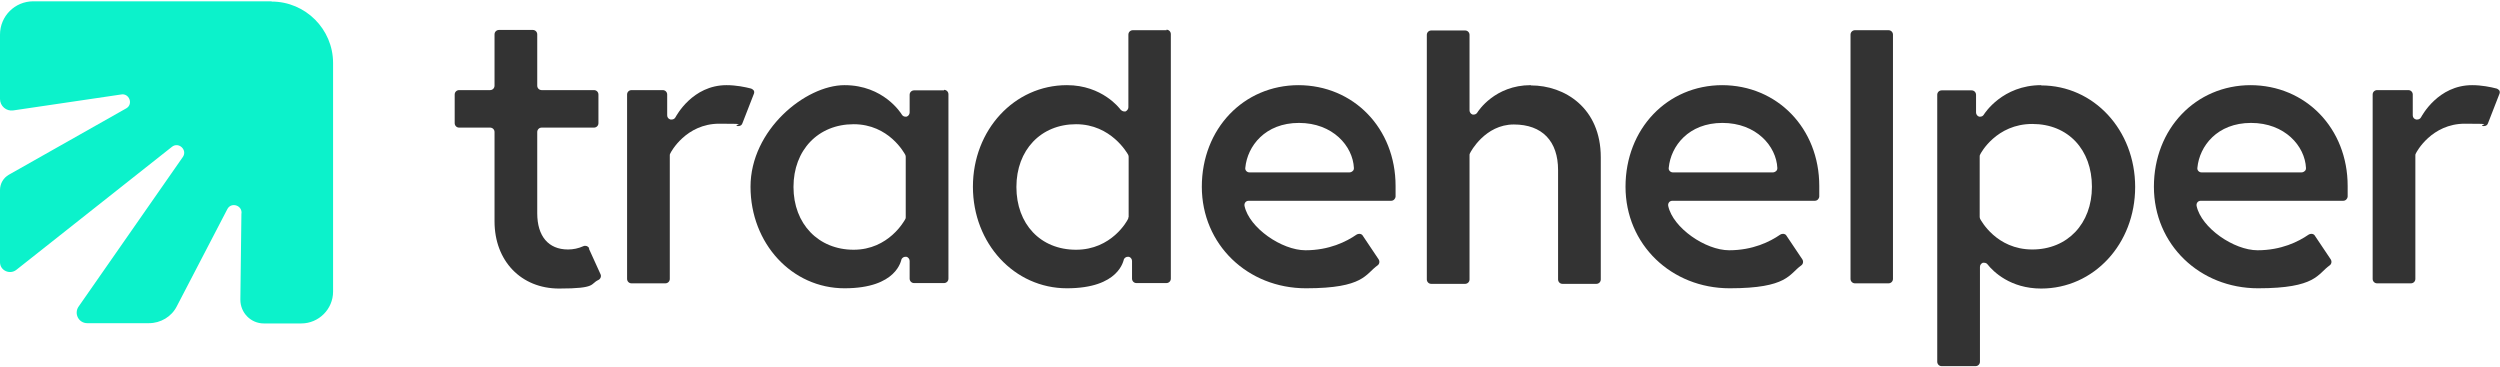
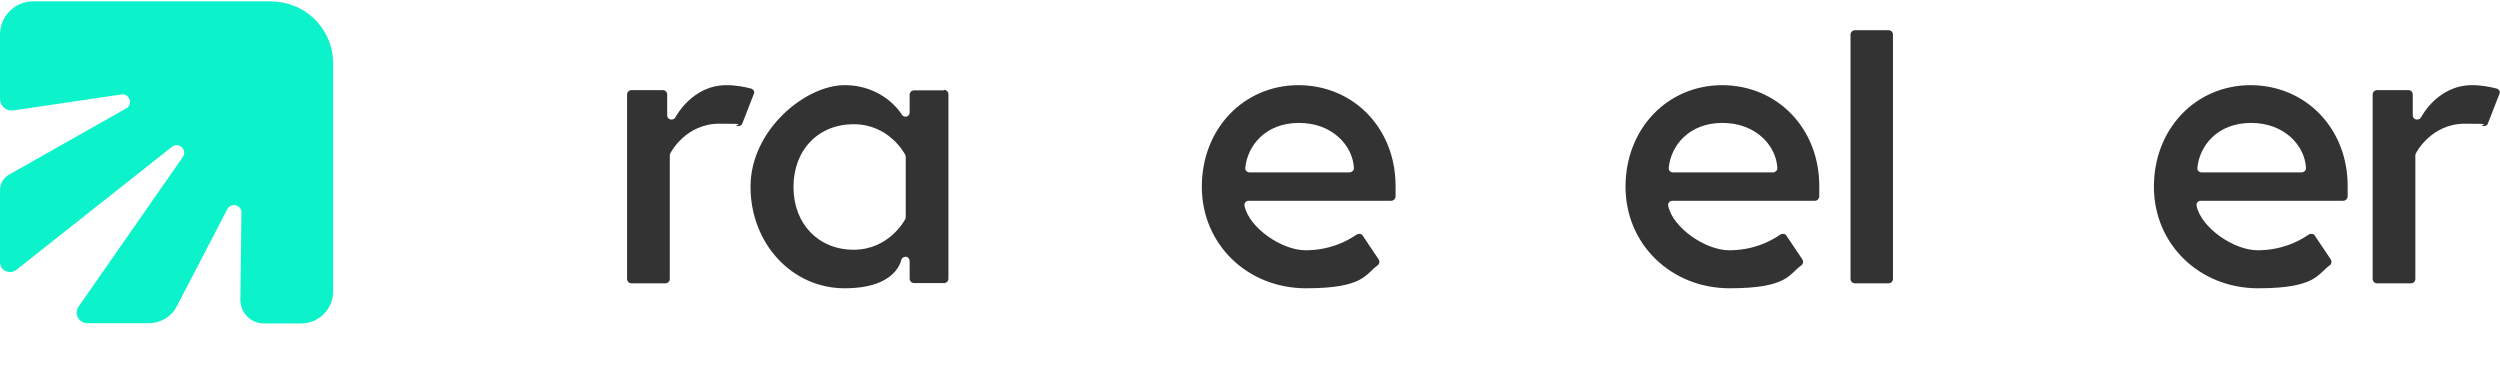
<svg xmlns="http://www.w3.org/2000/svg" width="960" height="141" viewBox="0 0 960 141" fill="none">
-   <path d="M226.3 95.4C226 94.8 225.4 94.4 224.8 94.4C224.2 94.4 224.4 94.4 224.1 94.5C222.1 95.4 220.1 95.8 218.1 95.8C210.6 95.8 206.3 90.7 206.3 81.9V50.7C206.3 49.8 207 49 208 49H228.1C229 49 229.8 48.3 229.8 47.3V36.3C229.8 35.4 229.1 34.6 228.1 34.6H208C207.1 34.6 206.3 33.9 206.3 32.9V13.2C206.3 12.3 205.6 11.5 204.6 11.5H191.6C190.7 11.5 189.9 12.2 189.9 13.2V32.9C189.9 33.8 189.2 34.6 188.2 34.6H176.3C175.4 34.6 174.6 35.3 174.6 36.3V47.3C174.6 48.2 175.3 49 176.3 49H188.2C189.1 49 189.9 49.7 189.9 50.7V85C189.9 100.2 200.1 110.8 214.7 110.8C229.3 110.8 226.5 109 229.8 107.5C230.6 107.1 231 106.1 230.6 105.3L226.1 95.4H226.3Z" fill="#333333" />
  <path d="M289.5 34.9C289.3 34.5 288.9 34.2 288.4 34C286.1 33.4 282.6 32.7 279 32.7C265.9 32.7 259.7 44.5 259.4 45C259.1 45.6 258.5 45.9 257.9 45.9C257.3 45.9 257.6 45.9 257.5 45.9C256.7 45.7 256.2 45.1 256.2 44.3V36.3C256.2 35.4 255.5 34.6 254.5 34.6H242.5C241.6 34.6 240.8 35.3 240.8 36.3V107.1C240.8 108 241.5 108.8 242.5 108.8H255.5C256.4 108.8 257.2 108.1 257.2 107.1V59.7C257.2 59.4 257.2 59.2 257.4 58.9C257.6 58.4 263.4 47.5 276.2 47.5C289 47.5 281 47.8 283.2 48.4C283.3 48.4 283.5 48.4 283.6 48.4C284.3 48.4 284.9 48 285.1 47.3L289.5 36C289.7 35.6 289.6 35.1 289.5 34.6V34.9Z" fill="#333333" />
  <path d="M362.5 34.7H351C350.1 34.7 349.3 35.4 349.3 36.4V43.2C349.3 43.9 348.8 44.6 348.1 44.8C348 44.8 347.8 44.8 347.7 44.8C347.1 44.8 346.6 44.5 346.3 44C346 43.5 339.3 32.7 324.3 32.7C309.3 32.7 288.2 49.9 288.2 71.7C288.2 93.5 304.1 110.7 324.3 110.7C344.5 110.7 346 99.9 346.2 99.5C346.5 99 347 98.6 347.7 98.6C348.4 98.6 348 98.6 348.1 98.6C348.8 98.8 349.3 99.5 349.3 100.2V107C349.3 107.9 350 108.7 351 108.7H362.5C363.4 108.7 364.2 108 364.2 107V36.2C364.2 35.3 363.5 34.5 362.5 34.5V34.7ZM347.8 83.4C347.8 83.7 347.8 83.9 347.6 84.2C347.3 84.7 341.3 95.9 327.8 95.9C314.3 95.9 304.7 86 304.7 71.8C304.7 57.6 314.2 47.7 327.8 47.7C341.4 47.7 347.3 58.9 347.6 59.4C347.7 59.6 347.8 59.9 347.8 60.2V83.4Z" fill="#333333" />
-   <path d="M448 11.6H435C434.1 11.6 433.3 12.3 433.3 13.3V41.2C433.3 41.9 432.8 42.5 432.2 42.8C432 42.8 431.9 42.8 431.7 42.8C431.2 42.8 430.7 42.5 430.3 42.1C430 41.7 423.3 32.7 409.7 32.7C389.5 32.7 373.6 49.9 373.6 71.7C373.6 93.5 389.5 110.7 409.7 110.7C429.9 110.7 431.4 99.9 431.6 99.5C431.9 99 432.4 98.6 433.1 98.6C433.8 98.6 433.4 98.6 433.5 98.6C434.2 98.8 434.7 99.5 434.7 100.2V107C434.7 107.9 435.4 108.7 436.4 108.7H447.9C448.8 108.7 449.6 108 449.6 107V13.1C449.6 12.2 448.9 11.4 447.9 11.4L448 11.6ZM433.3 83.4C433.3 83.7 433.3 83.9 433.1 84.2C432.9 84.7 426.9 95.9 413.2 95.9C399.5 95.9 390.3 86 390.3 71.8C390.3 57.6 399.7 47.7 413.2 47.7C426.7 47.7 432.9 58.9 433.2 59.4C433.3 59.6 433.4 59.9 433.4 60.2V83.4H433.3Z" fill="#333333" />
  <path d="M498.7 32.7C477.5 32.7 461.5 49.5 461.5 71.7C461.5 93.9 479.1 110.7 501.5 110.7C523.9 110.7 524.3 105.2 529 101.9C529.7 101.4 529.9 100.4 529.4 99.6L523.3 90.5C523.1 90.1 522.7 89.9 522.2 89.8C522.1 89.8 522 89.8 521.9 89.8C521.6 89.8 521.2 89.9 520.9 90.1C517 92.8 510.4 96.1 501.3 96.1C492.2 96.1 479.7 87.5 477.9 79.1C477.8 78.6 477.9 78.1 478.2 77.7C478.5 77.3 479 77.1 479.5 77.1H534.2C535.1 77.1 535.8 76.4 535.9 75.5C535.9 73.8 535.9 72.3 535.9 71.4C535.9 49.3 519.8 32.7 498.5 32.7H498.7ZM519.4 65.7C519.1 66 518.6 66.2 518.2 66.2H479.8C479.3 66.2 478.9 66 478.6 65.7C478.3 65.4 478.1 64.9 478.2 64.4C479 56.1 485.8 47.2 498.8 47.2C511.8 47.2 519.5 56.1 519.9 64.5C519.9 65 519.8 65.4 519.4 65.7Z" fill="#333333" />
-   <path d="M587.8 32.7C574 32.7 567.6 42.7 567.3 43.2C567 43.7 566.5 44 565.9 44C565.3 44 565.6 44 565.5 44C564.8 43.8 564.3 43.1 564.3 42.4V13.4C564.3 12.5 563.6 11.7 562.6 11.7H549.6C548.7 11.7 547.9 12.4 547.9 13.4V107.3C547.9 108.2 548.6 109 549.6 109H562.6C563.5 109 564.3 108.3 564.3 107.3V59.6C564.3 59.3 564.3 59.1 564.5 58.8C564.7 58.3 570.3 47.8 581.3 47.8C592.3 47.8 598.3 54.3 598.3 65.3V107.3C598.3 108.2 599 109 600 109H613C613.9 109 614.7 108.3 614.7 107.3V60.4C614.7 41.4 600.8 32.8 587.9 32.8L587.8 32.7Z" fill="#333333" />
  <path d="M661.4 32.7C640.2 32.7 624.2 49.5 624.2 71.7C624.2 93.9 641.8 110.7 664.2 110.7C686.6 110.7 687 105.2 691.7 101.9C692.4 101.4 692.6 100.4 692.1 99.6L686 90.5C685.8 90.1 685.4 89.9 684.9 89.8C684.8 89.8 684.7 89.8 684.6 89.8C684.3 89.8 683.9 89.9 683.6 90.1C679.7 92.8 673.1 96.1 664 96.1C654.9 96.1 642.4 87.5 640.6 79.1C640.5 78.6 640.6 78.1 640.9 77.7C641.2 77.3 641.7 77.1 642.2 77.1H696.9C697.8 77.1 698.5 76.4 698.6 75.5C698.6 73.8 698.6 72.3 698.6 71.4C698.6 49.3 682.5 32.7 661.2 32.7H661.4ZM682 65.7C681.7 66 681.2 66.2 680.8 66.2H642.4C641.9 66.2 641.5 66 641.2 65.7C640.9 65.4 640.7 64.9 640.8 64.4C641.6 56.1 648.4 47.2 661.4 47.2C674.4 47.2 682.1 56.1 682.5 64.5C682.5 65 682.4 65.4 682 65.7Z" fill="#333333" />
  <path d="M725.2 11.6H712.3C711.361 11.6 710.6 12.361 710.6 13.3V107.1C710.6 108.039 711.361 108.8 712.3 108.8H725.2C726.139 108.8 726.9 108.039 726.9 107.1V13.3C726.9 12.361 726.139 11.6 725.2 11.6Z" fill="#333333" />
-   <path d="M783.8 32.7C769 32.7 762.1 43.5 761.8 44C761.5 44.5 761 44.8 760.4 44.8C759.8 44.8 760.1 44.8 760 44.8C759.3 44.6 758.8 43.9 758.8 43.2V36.4C758.8 35.5 758.1 34.7 757.1 34.7H745.6C744.7 34.7 743.9 35.4 743.9 36.4V138.9C743.9 139.8 744.6 140.6 745.6 140.6H758.6C759.5 140.6 760.3 139.9 760.3 138.9V102.5C760.3 101.8 760.7 101.2 761.4 100.9C761.6 100.9 761.8 100.9 761.9 100.9C762.4 100.9 762.9 101.1 763.2 101.5C765.4 104.3 772 110.8 783.8 110.8C804 110.8 819.9 93.7 819.9 71.8C819.9 49.9 804 32.8 783.8 32.8V32.7ZM780.4 95.8C766.6 95.8 760.7 84.6 760.4 84.1C760.3 83.9 760.2 83.6 760.2 83.3V60.1C760.2 59.8 760.2 59.6 760.4 59.3C760.6 58.8 766.6 47.6 780.4 47.6C794.2 47.6 803.3 57.5 803.3 71.7C803.3 85.9 793.9 95.8 780.4 95.8Z" fill="#333333" />
  <path d="M864.3 32.7C843.1 32.7 827.1 49.5 827.1 71.7C827.1 93.9 844.7 110.7 867.1 110.7C889.5 110.7 889.9 105.2 894.6 101.9C895.3 101.4 895.5 100.4 895 99.6L888.9 90.5C888.7 90.1 888.3 89.9 887.8 89.8C887.7 89.8 887.6 89.8 887.5 89.8C887.2 89.8 886.8 89.9 886.5 90.1C882.6 92.8 876 96.1 866.9 96.1C857.8 96.1 845.3 87.5 843.5 79.1C843.4 78.6 843.5 78.1 843.8 77.7C844.1 77.3 844.6 77.1 845.1 77.1H899.8C900.7 77.1 901.4 76.4 901.5 75.5C901.5 73.8 901.5 72.3 901.5 71.4C901.5 49.3 885.4 32.7 864.1 32.7H864.3ZM885 65.7C884.7 66 884.2 66.2 883.8 66.2H845.4C844.9 66.2 844.5 66 844.2 65.7C843.9 65.4 843.7 64.9 843.8 64.4C844.6 56.1 851.4 47.2 864.4 47.2C877.4 47.2 885.1 56.1 885.5 64.5C885.5 65 885.4 65.4 885 65.7Z" fill="#333333" />
  <path d="M959.8 34.9C959.6 34.5 959.2 34.2 958.7 34C956.4 33.4 952.9 32.7 949.3 32.7C936.2 32.7 930 44.5 929.7 45C929.4 45.6 928.8 45.9 928.2 45.9C927.6 45.9 927.9 45.9 927.8 45.9C927 45.7 926.5 45.1 926.5 44.3V36.3C926.5 35.4 925.8 34.6 924.8 34.6H912.8C911.9 34.6 911.1 35.3 911.1 36.3V107.1C911.1 108 911.8 108.8 912.8 108.8H925.8C926.7 108.8 927.5 108.1 927.5 107.1V59.7C927.5 59.4 927.5 59.2 927.7 58.9C927.9 58.4 933.7 47.5 946.5 47.5C959.3 47.5 951.3 47.8 953.5 48.4C953.6 48.4 953.8 48.4 953.9 48.4C954.6 48.4 955.2 48 955.4 47.3L959.8 36C960 35.6 959.9 35.1 959.8 34.6V34.9Z" fill="#333333" />
  <path d="M104.3 0.5H12.8C5.7 0.5 0 6.2 0 13.3V38C0 40.7 2.4 42.8 5.1 42.4L46.4 36.3C49.6 35.6 51.3 40 48.5 41.6L3.4 67.1C1.3 68.3 0 70.5 0 73V100.5C0 100.5 0 100.6 0 100.7C0 103.9 3.8 105.6 6.3 103.6L66 56.4C68.6 54.3 72.1 57.6 70.2 60.3L30.2 117.7C28.3 120.4 30.2 124.1 33.5 124.1H57.2C61.7 124.1 65.9 121.6 67.9 117.6L87.3 80.3C88.8 77.4 93.3 78.9 92.7 82.2L92.3 115.1C92.3 120.1 96.3 124.2 101.3 124.2H115.7C122.4 124.2 127.9 118.7 127.9 112V24.2C127.9 11.2 117.3 0.6 104.3 0.6V0.5Z" fill="#0CF2CB" />
</svg>